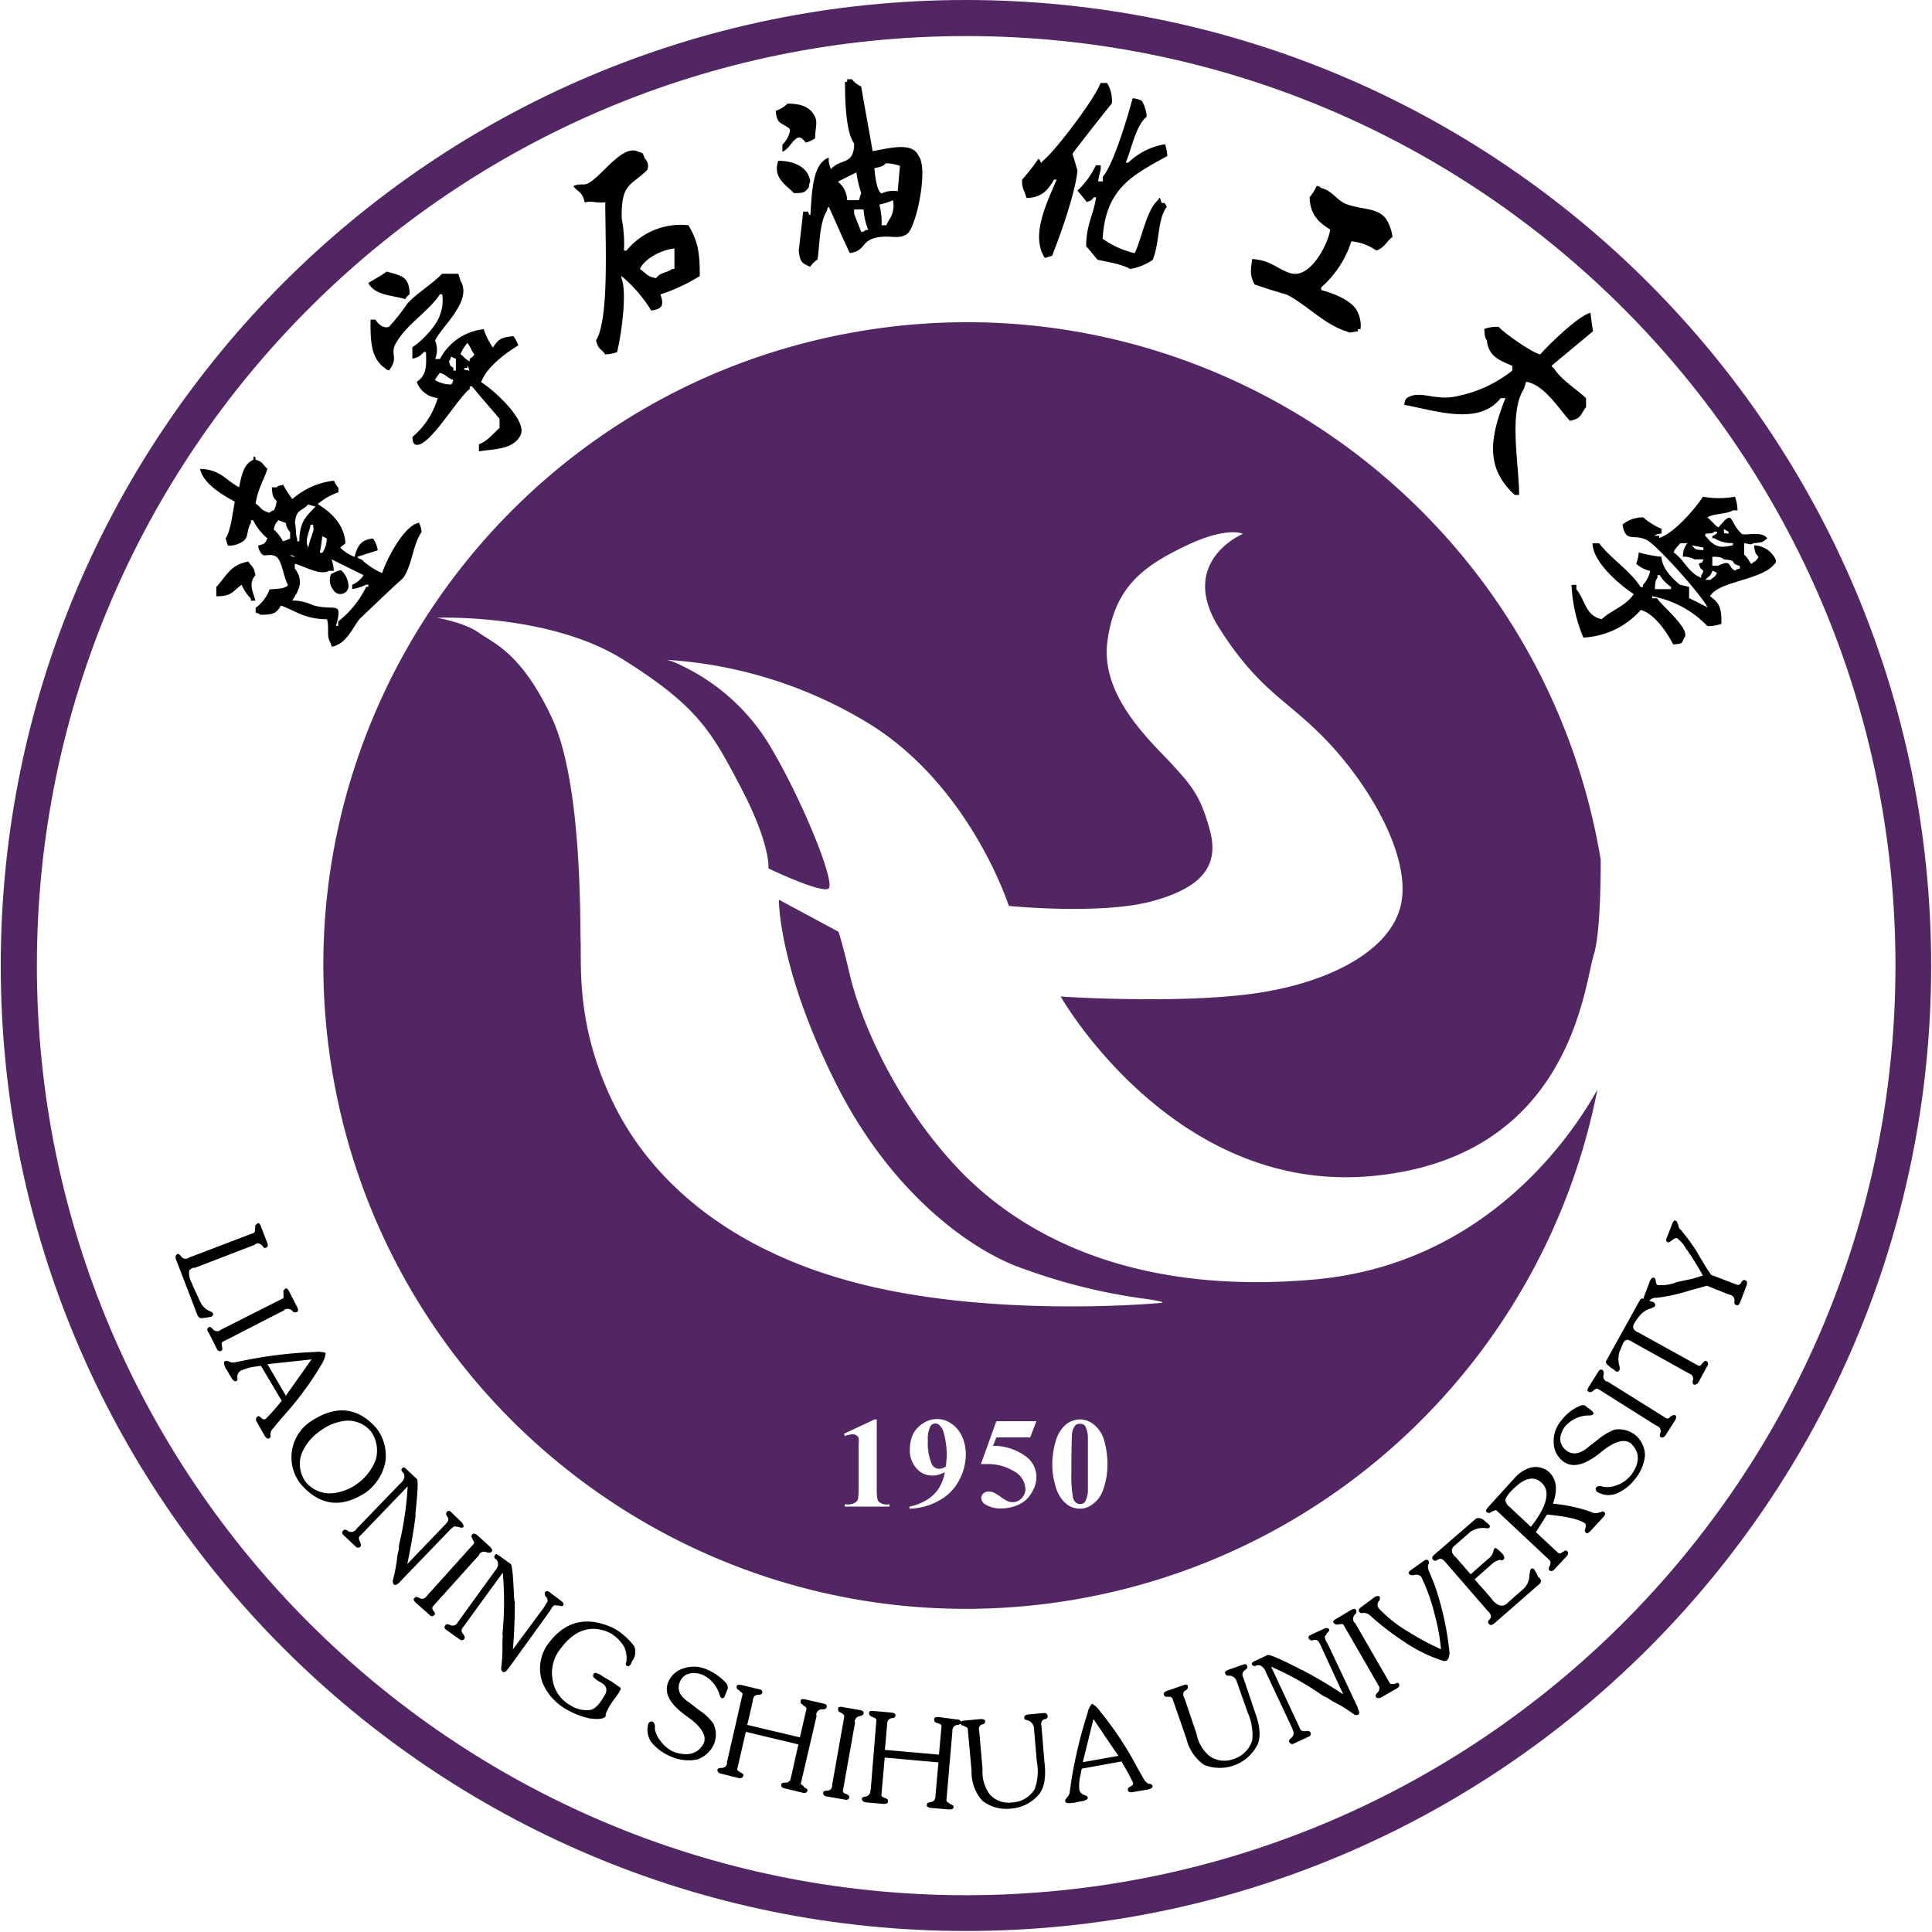
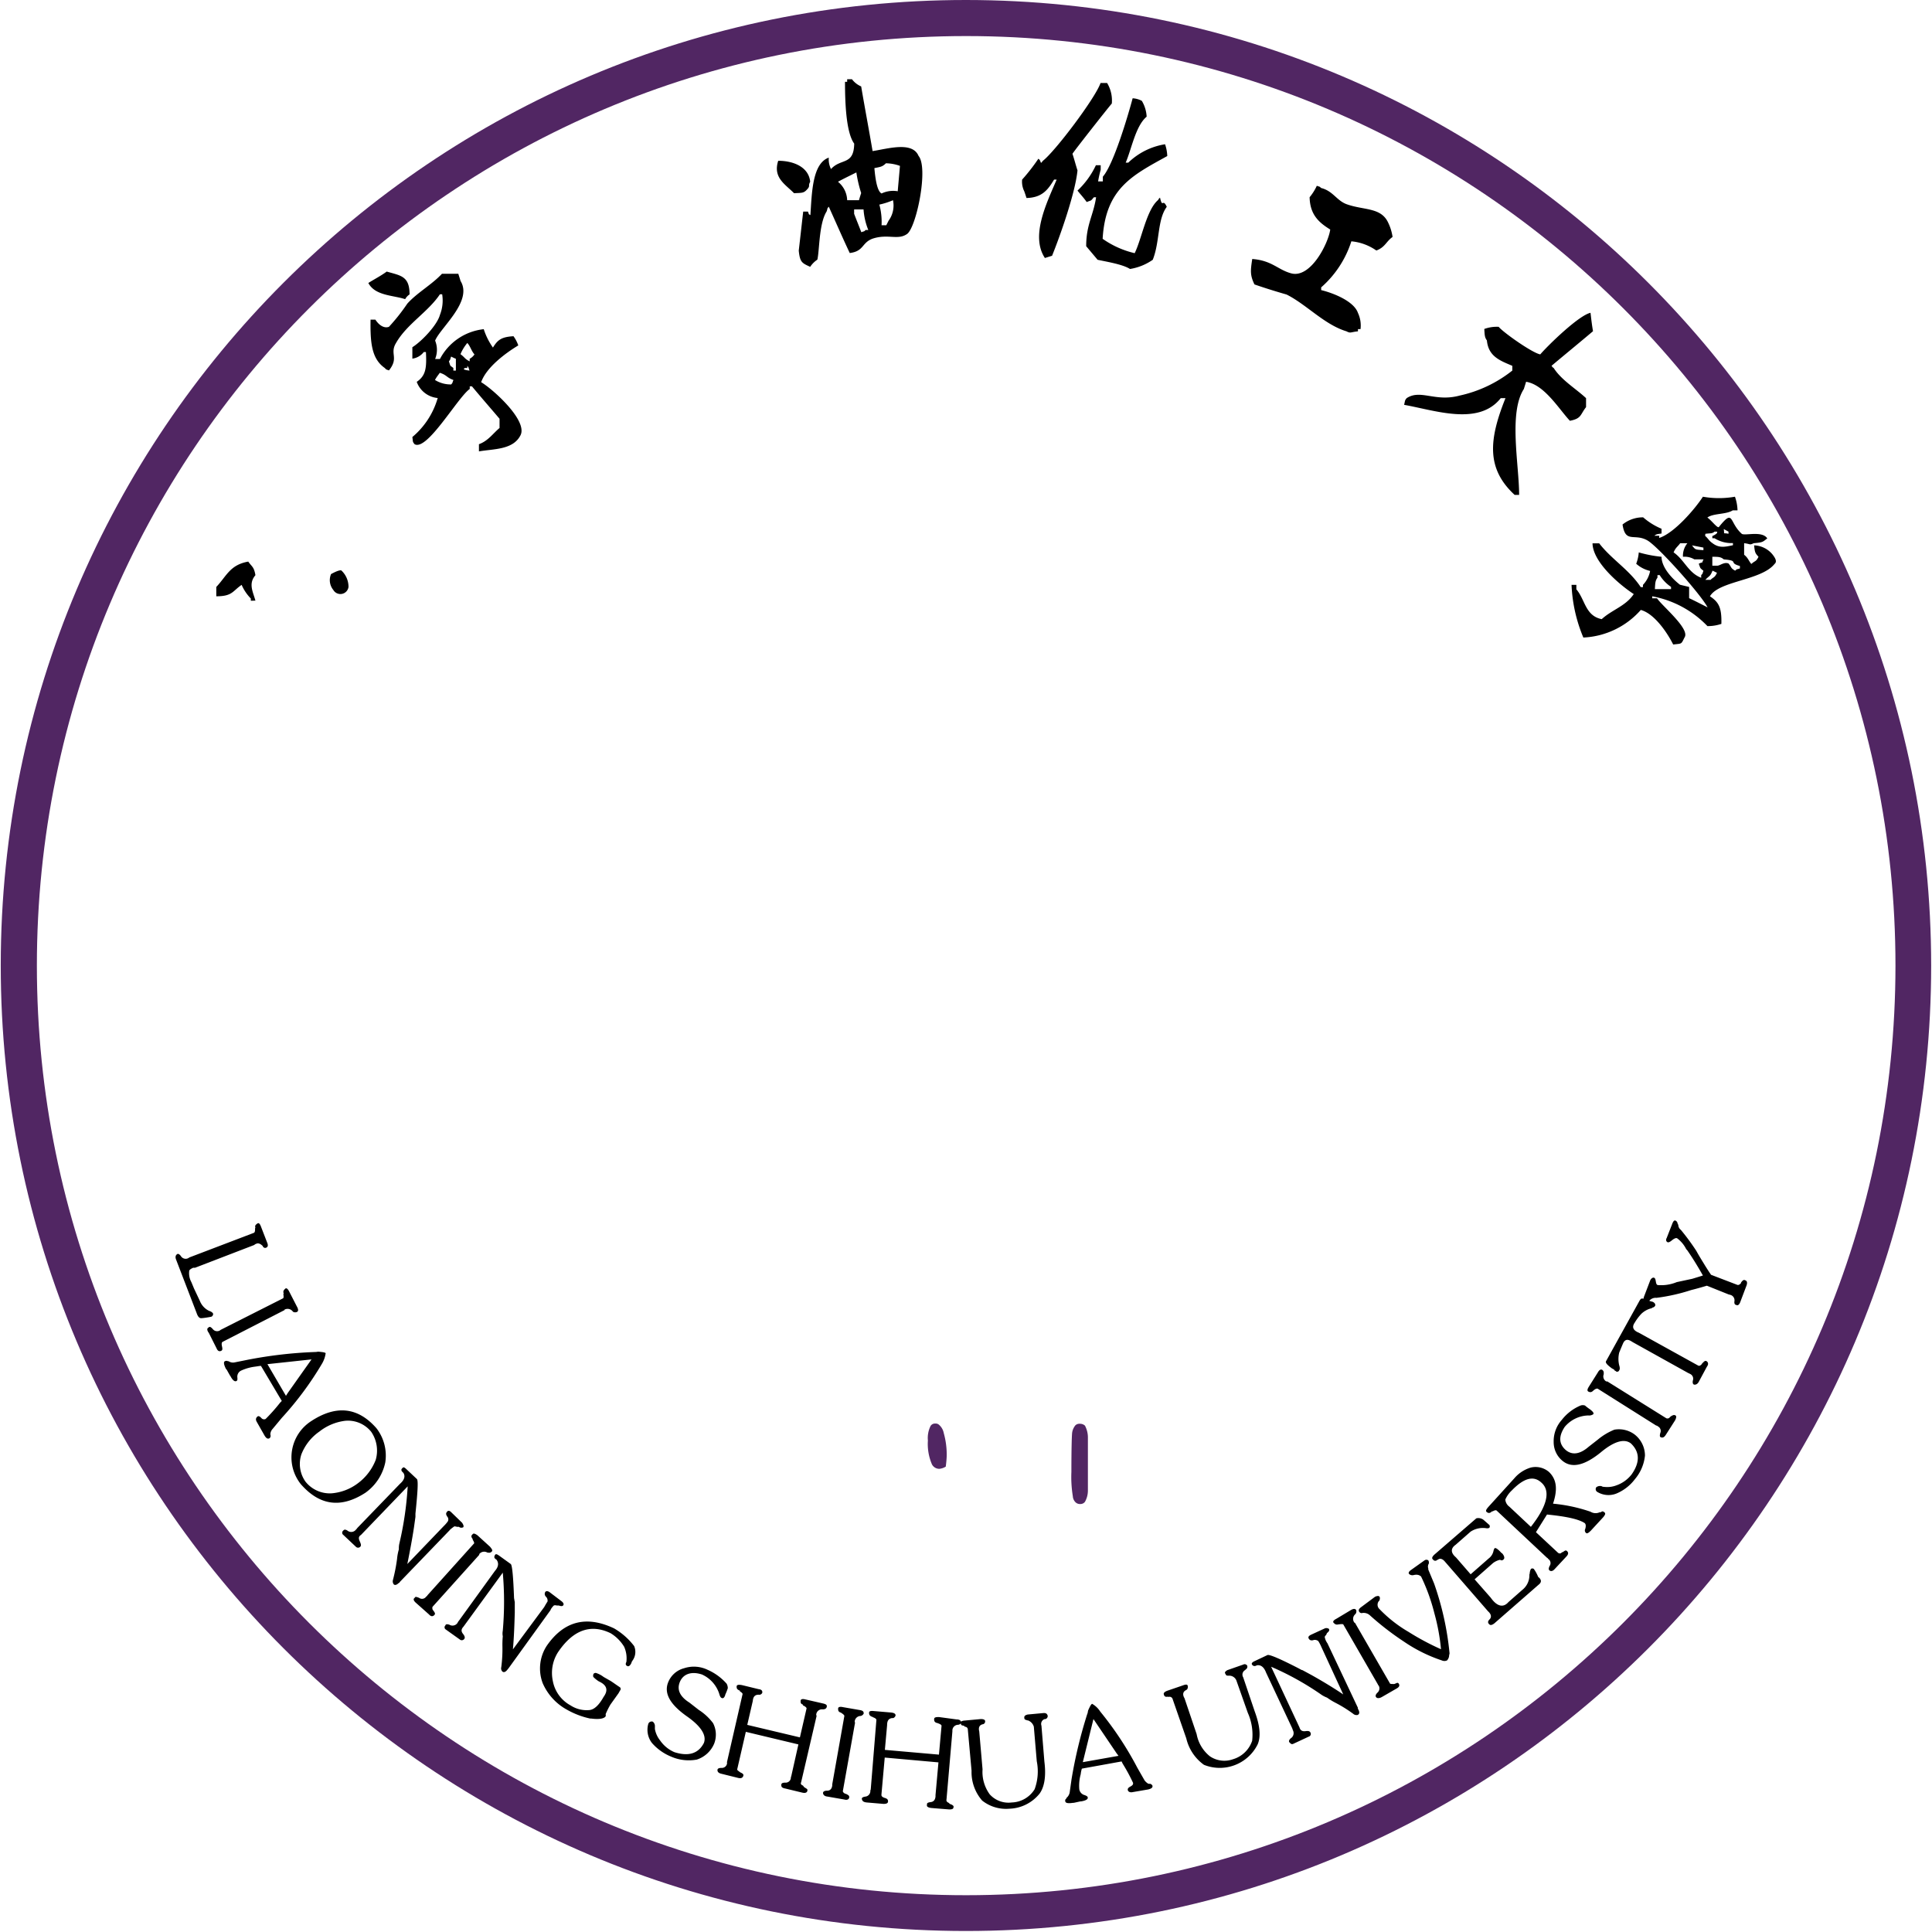
<svg xmlns="http://www.w3.org/2000/svg" width="924" height="924" fill="none">
  <path fill="#512663" fill-rule="evenodd" d="M462.083 0C207.135-.057.417 206.634.359 461.656.3 716.68 206.929 923.46 461.877 923.518c254.943.059 461.663-206.632 461.723-461.655v-.035C923.56 206.85 716.98.133 462.083 0m0 906.407c-245.461 0-444.446-199.045-444.446-444.579s198.985-444.58 444.446-444.58c245.457 0 444.447 199.046 444.447 444.58-.08 245.503-199.02 444.504-444.447 444.579" clip-rule="evenodd" />
  <path fill="#512663" fill-rule="evenodd" d="M452.774 695.714a37.7 37.7 0 0 0-1.408-10.308 6.87 6.87 0 0 0-2.13-3.849 2.34 2.34 0 0 0-1.923-.721 2.41 2.41 0 0 0-2.302 1.238 12.95 12.95 0 0 0-1.236 6.871 24.6 24.6 0 0 0 1.957 11.442 3.99 3.99 0 0 0 3.435 2.096 7 7 0 0 0 3.161-1.066c.24-1.992.446-3.917.446-5.703M514.328 718.425a3.01 3.01 0 0 0 2.302.894c.88.035 1.73-.36 2.27-1.066a11 11 0 0 0 1.4-5.29v-25.324c.03-2.023-.46-4.02-1.4-5.807a3.45 3.45 0 0 0-2.442-.893 2.79 2.79 0 0 0-2.13.721 7.2 7.2 0 0 0-1.58 3.677c-.172 1.753-.343 8.109-.343 18.657a57 57 0 0 0 .687 11.615 4.39 4.39 0 0 0 1.236 2.816" clip-rule="evenodd" />
-   <path fill="#512663" fill-rule="evenodd" d="M596.87 475.538c-36.96 4.604-89.583 1.065-89.583 1.065s53.513 94.351 148.353 85.899c94.84-8.453 101.85-89.954 106.48-105.416 2.82-8.795 3.44-29.584 3.44-45.939-27.95-167.578-186.42-280.762-353.947-252.801-167.528 27.958-280.678 186.474-252.728 354.053 27.953 167.578 186.42 280.759 353.949 252.801C639.21 744.109 739.27 646.855 763.98 521.098c-8.11 14.603-48.74 83.082-135.13 90.813s-140.834-20.616-172.263-54.735-46.097-73.736-49.978-90.297c-3.882-16.562-5.599-21.268-5.599-21.268l-28.51-15.325s-.344 32.745 27.273 87.823c27.617 55.079 67.393 81.123 89.308 88.545a275.4 275.4 0 0 0 55.239 14.053c17.17 2.302 10.3 2.474 10.3 2.474s-77.046 7.215-141.794-8.797c-64.749-16.01-101.88-50.68-119.467-86.758-17.587-36.076-15.32-64.424-15.663-77.274-.344-12.851.515-76.725-13.912-107.374s-27.479-35.185-34.658-40.304c-7.179-5.12-20.232-7.215-20.232-7.215s53.825-2.268 89.308 20.066c35.483 22.333 42.044 34.153 56.299 61.435 14.255 27.281 13.018 38.38 13.018 38.38s25.006 11.956 28.682 9.655c3.675-2.303-11.954-40.992-26.93-66.52a98.83 98.83 0 0 0-42.834-39.926 35.6 35.6 0 0 0-7.316-2.955h-.962.962a210.5 210.5 0 0 1 97.208 30.923c48.09 30.099 66.157 86.758 66.157 86.758s44.174 4.398 68.694-2.302c24.53-6.7 31.85-17.592 27.48-33.776-4.36-16.183-8.45-21.131-18.13-31.679-9.69-10.548-34.35-32.401-30.92-58.618 3.44-26.216 17.18-36.078 37.31-45.767s27.48-5.806 27.48-5.806-31.5 13.228-11.27 45.079c20.23 31.852 33.77 34.361 54.03 56.659 20.27 22.3 38.34 55.285 32.53 76.931-5.8 21.648-35.89 36.971-72.82 41.542m-91.679 212.789a16 16 0 0 1 4.569-7.044 11.24 11.24 0 0 1 6.698-2.439 10.76 10.76 0 0 1 6.662 2.439 14.53 14.53 0 0 1 4.6 6.528 39.8 39.8 0 0 1 1.93 12.301 34.5 34.5 0 0 1-1.75 11.442 15.2 15.2 0 0 1-2.65 5.291 14.4 14.4 0 0 1-4.05 3.436 8.6 8.6 0 0 1-4.742 1.238 10.6 10.6 0 0 1-5.29-1.41 14 14 0 0 1-4.225-4.397 17.7 17.7 0 0 1-2.267-5.464 35 35 0 0 1-1.408-9.483 39.3 39.3 0 0 1 1.923-12.438m-28.682-8.624h19.167l-2.988 7.764h-16.179l-1.58 4.021a26.14 26.14 0 0 1 16.007 5.291 12.2 12.2 0 0 1 4.74 9.861 13.9 13.9 0 0 1-2.267 7.216 13.34 13.34 0 0 1-5.976 5.635 19.8 19.8 0 0 1-8.45 1.924 13.7 13.7 0 0 1-7.763-1.924 3.72 3.72 0 0 1-1.924-2.989 3.1 3.1 0 0 1 1.065-2.303 3.7 3.7 0 0 1 2.267-.859c.776.031 1.549.145 2.301.344a22.2 22.2 0 0 1 4.225 2.646 15.3 15.3 0 0 0 3.16 1.753 6.8 6.8 0 0 0 2.13.343 5.77 5.77 0 0 0 4.191-1.924 6.14 6.14 0 0 0 1.786-4.226 10 10 0 0 0-5.462-8.625 24.04 24.04 0 0 0-13.362-3.436h-2.473zm-41.528 40.853a25.8 25.8 0 0 0 8.622-3.436 17.9 17.9 0 0 0 5.461-5.428 21.7 21.7 0 0 0 2.817-7.595c-1.01.512-2.071.929-3.16 1.238a7.5 7.5 0 0 1-2.817.344 9.55 9.55 0 0 1-7.591-3.436 12.6 12.6 0 0 1-3.16-9.14 17.7 17.7 0 0 1 1.58-7.387 13.73 13.73 0 0 1 4.946-5.12 11.81 11.81 0 0 1 13.19.171 14.45 14.45 0 0 1 5.118 5.979 20.1 20.1 0 0 1 1.924 8.796 25.97 25.97 0 0 1-3.16 12.335 22.9 22.9 0 0 1-9.171 9.518 30.24 30.24 0 0 1-14.599 4.158zm-16.694-41.712h1.031v33.432a22 22 0 0 0 .378 4.913c.247.69.752 1.258 1.408 1.581a5.33 5.33 0 0 0 3.435.721h.859v1.065h-21.434v-1.065h1.03a6.4 6.4 0 0 0 3.71-.721 3.46 3.46 0 0 0 1.58-1.581c.282-1.622.398-3.268.343-4.913v-21.132a14.7 14.7 0 0 0 0-3.436 2.2 2.2 0 0 0-1.064-1.237 2.92 2.92 0 0 0-1.752-.515 11 11 0 0 0-3.676.859l-.549-1.065z" clip-rule="evenodd" />
  <path fill="#000" d="M122.162 287.246c-1.237-4.397-3.435-8.108 0-12.162-.722-4.055-1.58-3.884-3.435-6.494-8.794 1.58-10.305 6.872-15.286 12.128v4.467c7.729 0 7.729-2.474 12.126-5.463a21.5 21.5 0 0 0 4.396 6.528v1.065z" />
-   <path fill="#000" d="M112.304 239.899c-1.065 5.086-1.752 13.538-4.397 17.592a68 68 0 0 0 1.065 3.436 10.7 10.7 0 0 0 5.427-1.031c5.29-2.13 2.988-5.635 5.633-9.861v-1.236h.996a27.95 27.95 0 0 0 6.87 8.692c-1.408 2.818-1.236 2.474-4.397 3.436a6.45 6.45 0 0 0 2.096 4.399c1.065.893 4.053-.86 6.698 1.064 2.645 1.925 3.435 10.308 5.461 13.366-1.064 1.786-4.602 1.786-8.827 2.131a18.9 18.9 0 0 1-6.664 8.795v2.268c1.923.722 1.03.207 2.267 1.065 6.183 0 7.591-.687 9.858-4.397 6.87 2.474 11.438 6.528 21.984 6.528 1.065 3.436 0 7.73 1.065 10.033a19 19 0 0 1 1.236 3.161c6.87-1.409 9.515-8.281 13.19-13.194 6.87-6.528 13.74-13.194 20.953-19.723 4.397-6.322 4.397-15.324 8.794-21.99a10.6 10.6 0 0 0-1.237-4.398c-7.385 1.237-16.007 18.658-17.587 24.052a33.9 33.9 0 0 1-9.858-6.494c-1.923-.722-1.065-.344-2.13-1.237 3.195-1.065 6.527-2.096 9.859-3.161a12.7 12.7 0 0 0-2.267-5.635c-5.977.515-7.592 3.882-8.794 8.796a21 21 0 0 1-5.461-3.161c-2.302-1.959-1.409-.893 1.064-3.436-.549-9.174-7.213-14.981-13.224-18.658a28.4 28.4 0 0 1 9.858-5.634v-2.131a15.8 15.8 0 0 1-2.095-3.436 35.7 35.7 0 0 0-19.888 8.797 43.4 43.4 0 0 1-4.397-6.872c-2.301.55-2.13.378-3.16 1.237h-2.302c.344 3.882.344 4.569 2.302 6.528a11.7 11.7 0 0 1-1.237 4.398c-1.923.687-1.065.343-2.129 1.237-4.225-1.066-3.848-2.474-6.664-4.399 1.03-6.871 3.847-11.097 5.633-16.561-2.301-2.095-2.13-3.436-5.633-4.398 0 0 0-2.302-1.065-1.236v1.236c-4.74 2.097-5.633 7.387-6.87 13.195-6.32-3.436-9.137-8.625-18.652-8.797 1.477 7.181 11.336 12.816 16.626 15.634m41.871 16.527 2.096 1.065a11.96 11.96 0 0 1-2.096 6.872h-1.236c.549-2.818.893-5.291 1.236-7.937m3.161 16.561h2.301a18.9 18.9 0 0 0-1.065-5.463c5.118 2.474 10.305 5.086 15.32 7.56a11.55 11.55 0 0 1-5.462 4.569v2.097a24 24 0 0 0 6.698-2.131h1.031v1.065h-1.031a47.7 47.7 0 0 1-13.396 16.561v2.096h-1.03c3.435-12.507-.378-6.871-10.923-9.861a23.35 23.35 0 0 0-10.03-2.268c3.16-4.775 5.805-9.346 1.236-15.324v-2.302c4.569 1.271 12.297 5.841 16.351 3.401m-9.859-11.097c-1.923-3.436.378-6.872 1.065-10.927h1.237v1.065c.893 1.409-1.752 5.978-2.302 9.862m0-20.617 3.435 1.031c-4.397 4.57-7.591 6.872-7.763 16.562h-1.03v-1.238c-.722-1.065-.55-6.528-1.065-7.559.584-6.837 3.263-5.257 6.423-8.933zm-6.492 25.152c-1.958-.687-1.236 0-2.301-1.065 1.958.584 1.065.034 2.301.927zm-7.763-17.592c1.065.343 2.13.859 3.435 1.236a7.9 7.9 0 0 0 2.096 4.398v3.161c-1.031.344-2.096.894-3.435 1.238a19.5 19.5 0 0 0-4.397-5.635c.893-3.471.721-2.406 2.301-4.536zM377.618 61.607c.721 1.409-1.237 5.635-3.435 7.559v3.436c3.435-1.58 3.881-4.398 6.87-6.494 1.58-.893 2.61 0 4.396 2.096a14.5 14.5 0 0 0 4.397-2.096c0-4.398 1.237-7.765 0-10.033-1.958-4.742-6.526-6.528-13.19-6.528a13.95 13.95 0 0 1-5.633 3.436c.446 6.872 2.919 5.429 6.595 8.624M279.619 96.791c3.71-.859 4.74.378 9.858 0 0 19.207 1.924 55.629-4.396 66.005 1.065 4.57 2.301 3.711 4.396 6.7a19 19 0 0 0 5.634-1.065c2.095-8.281 4.912-28.862 2.095-35.39v-1.031a67 67 0 0 1 14.255 16.527c5.805-.86 5.977-2.989 4.397-7.731a84.9 84.9 0 0 0 18.823-8.796c0-11.442-.859-16.389-5.427-24.293a33.49 33.49 0 0 0-29.609 12.129h-1.237a62.7 62.7 0 0 0-1.065-15.29c-.343-17.18 4.397-15.496 12.16-23.227a4.81 4.81 0 0 0-1.065-5.463c-1.408-3.161-.172-2.13-3.435-3.436-7.763-3.436-17.793 12.85-24.285 15.496-1.923.722-3.16-.343-6.526 1.066 2.439 3.23 4.362 2.542 5.427 7.8m42.937 22.025v9.827h-1.065c-3.16 2.13-5.427 1.408-7.729 4.398-4.568-.859-4.568-2.268-7.728-4.398 2.267-4.948 10.201-9.14 16.522-9.827" />
  <path fill="#000" d="M166.678 280.718a10.72 10.72 0 0 0-3.434-7.902c-1.237-.378-4.912 1.752-4.912 1.752a7.35 7.35 0 0 0 1.064 7.559 3.916 3.916 0 0 0 7.282-1.409M554.79 94.523c-1.2 1.031 0 0-1.03 1.237-5.46 4.742-7.76 18.623-11.09 25.323a43.9 43.9 0 0 1-15.32-6.872c1.4-24.257 14.42-30.442 30.91-39.582a19.3 19.3 0 0 0-1.06-5.635 32.7 32.7 0 0 0-17.59 8.796h-1.24c2.82-6.494 4.74-17.592 10.03-21.99-.14-2.67-.93-5.265-2.3-7.56a10.6 10.6 0 0 0-4.4-1.236c-2.26 8.452-9.13 31.68-14.25 37.486v2.268h-2.27c.31-1.889.72-3.759 1.24-5.6v-2.13h-2.3a40 40 0 0 1-8.796 12.128c1.406 1.787 2.986 3.436 4.396 5.463 2.65-1.03 1.75-.343 3.44-2.267h1.06c-1.3 8.727-4.74 13.022-4.74 23.398l5.46 6.494c4.06.893 11.96 2.131 15.49 4.398a26.2 26.2 0 0 0 10.89-4.398c3.44-8.623 2.13-19.173 6.7-25.323-1.99-4.398-1.99 1.031-3.23-4.398M186.017 156.302c-2.267.859-4.74-.721-6.492-3.436h-2.301c-.172 11.098.515 18.658 6.698 23.056 1.03.893.172.549 2.095 1.236 4.946-6.15.172-7.902 3.435-13.194 5.118-8.967 15.32-14.774 20.953-23.227h1.065a18.76 18.76 0 0 1-1.065 9.861c-1.408 5.086-8.965 12.851-13.19 15.462v5.464a8.25 8.25 0 0 0 5.462-3.161h1.03c.378 7.559 0 11.269-4.397 14.259a11.75 11.75 0 0 0 10.03 7.73 37.97 37.97 0 0 1-12.125 18.658c.344 2.301 0 2.13 1.065 3.436 5.977 3.436 20.609-22.368 26.38-26.423v-1.237h1.065c4.397 5.292 8.793 10.309 13.19 15.496v4.398c-3.16 2.646-5.461 6.185-9.858 7.766v3.436c7.213-1.238 16.35-.721 19.888-7.732 3.538-7.009-13.19-22.024-18.823-25.357 2.439-7.043 11.61-13.915 17.758-17.591a16.9 16.9 0 0 0-2.301-4.399c-5.805.343-7.557 1.753-9.824 5.429a32.5 32.5 0 0 1-4.397-8.796 26.9 26.9 0 0 0-20.953 14.26h-2.301a11.65 11.65 0 0 0 0-8.797c2.473-6.15 18.136-18.829 12.159-28.519-.343-1.236-.721-2.267-1.064-3.436h-7.832c-4.946 5.292-11.782 8.968-16.556 14.26a92 92 0 0 1-8.794 11.098m36.411 19.688h1.064v-1.03c.893 1.202.344.343 1.065 2.267 0 0-4.225-.344-2.129-1.237m1.064-11.957c1.409 1.409 1.958 3.882 3.435 5.463a6.44 6.44 0 0 1-2.301 2.097v1.236c-2.473-1.236-2.302-1.924-4.397-3.436a21 21 0 0 1 3.263-5.36m-7.728 6.494c.731.402 1.49.757 2.267 1.066v5.634h-1.202v-1.237c-1.787-1.409-1.237-.515-2.13-3.161.893-1.236.343-.343 1.065-2.302m-5.427 7.766c3.434 1.065 3.16 2.267 6.526 3.436-.721 1.751-.206 1.064-1.065 2.129a14.15 14.15 0 0 1-7.763-2.129c.687-1.341 1.58-2.371 2.302-3.436M372.191 76.897c-2.645 8.109 3.434 11.27 7.556 15.496 4.225-.172 4.741 0 6.664-2.268 1.065-1.408 0-1.237 1.065-3.195-.687-7.01-7.9-10.033-15.285-10.033M386.411 101.189h-2.267c-.721 6.185-1.408 12.507-2.13 18.657.55 5.636 1.581 5.979 5.462 7.765a12.4 12.4 0 0 1 3.435-3.436c1.065-4.569.721-17.179 4.431-23.055.687-1.924 0-1.03 1.031-2.267 3.434 7.559 6.698 15.118 10.029 22.161 6.87-.858 5.634-4.913 10.924-6.872 7.385-2.438 12.125.895 16.522-2.267s10.304-31.508 5.461-37.314c-2.988-7.044-14.598-3.437-21.983-2.303-1.752-10.308-3.71-20.615-5.462-30.923a10.74 10.74 0 0 1-4.397-3.436h-2.301v1.237h-1.031c0 8.624.344 24.051 4.397 29.549-.172 10.548-6.354 6.872-11.095 12.163a10.33 10.33 0 0 1-1.064-5.463c-7.901 2.818-8.073 16.87-8.794 27.488-.962-.618-.446.206-1.168-1.684m38.54 4.398-1.065 2.13h-2.267a31.4 31.4 0 0 0-1.065-9.86 36.4 36.4 0 0 0 6.527-2.097 12.3 12.3 0 0 1-2.13 9.827m-1.065-27.488c2.23.057 4.431.475 6.527 1.237-.344 4.055-.722 8.11-1.065 12.13a12.9 12.9 0 0 0-7.729 1.065c-2.129-1.066-2.988-7.044-3.435-12.13 3.435-.687 3.779-.687 5.702-2.439zm-10.888 22.059c.23 3.375.996 6.692 2.267 9.827h-1.237c-1.03.893-.172.378-2.095 1.065-1.065-2.818-2.302-5.806-3.435-8.795v-2.097zm-3.435-17.695a62 62 0 0 0 2.301 9.861c-.343 1.066-.687 2.13-1.065 3.436h-5.633a11.78 11.78 0 0 0-4.397-8.83c2.886-1.58 5.874-2.99 8.794-4.467" />
  <path fill="#000" d="M193.78 143.074a6.3 6.3 0 0 1 2.095-2.268c0-8.796-4.225-8.969-10.923-10.927-2.61 1.958-6.32 3.883-8.793 5.464 3.263 6.15 11.782 5.806 17.621 7.731M615.35 140.874c9.48 4.742 18.1 14.432 28.65 17.592 1.95 1.066 1.95.345 5.46 0v-1.065h1.23c.32-2.642-.11-5.319-1.23-7.73-1.93-5.636-11.78-9.518-17.59-10.926v-1.307a49.2 49.2 0 0 0 14.43-22.024c4.3.397 8.42 1.913 11.95 4.398 4.23-1.581 4.6-4.226 7.76-6.494a23.3 23.3 0 0 0-2.12-6.872c-3.44-7.387-11.61-5.807-19.89-8.796-4.74-1.752-6.5-6.322-12.13-7.73-1.06-.894-.17-.379-2.09-1.066a24.6 24.6 0 0 1-3.44 5.463c.17 8.625 4.78 12.301 9.86 15.462-.89 6.528-9.31 23.433-18.65 20.959-6.49-1.752-9.14-6.15-18.65-6.872-.86 5.636-1.07 7.765 1.06 12.164 5.15 1.786 10.27 3.367 15.39 4.844M717.74 190.421h2.27c-7.9 19.723-9.31 33.638 4.4 46.283h2.13c0-14.431-5.12-39.239 2.27-50.681.37-1.237.72-2.268 1.06-3.436 8.79 1.409 15.66 13.023 20.95 18.657 5.64-1.065 4.92-2.989 7.73-6.528v-4.295c-4.91-4.569-11.78-8.625-15.49-14.431-1.24-.859 0 .172-1.03-1.031 6.49-5.463 13.19-10.926 19.85-16.562-.51-2.816-.85-5.806-1.2-8.795-5.63 1.237-20.26 15.496-24.04 19.894-3.88-.721-17.8-10.582-19.89-13.194-2.34-.114-4.67.236-6.87 1.031.17 2.817.17 4.054 1.24 5.463.72 7.731 6.35 9.69 12.16 12.163v2.268a61.4 61.4 0 0 1-25.18 11.957c-11.78 3.196-18.65-3.161-25.35 1.237-.86 1.065-.69.893-1.21 3.195 14.71 2.612 35.63 10.205 46.2-3.195M847.76 265.222a11.9 11.9 0 0 0-8.83-4.398c.34 3.436.51 3.711 2.09 5.463-1.2 2.474-1.58 1.752-3.43 3.436-1.24-1.409-1.58-2.989-3.44-4.397v-5.533c3.16.344 2.44 1.031 4.57 0 4.4-.378 4.23-.549 6.5-2.302-2.44-3.711-10.31-1.237-12.13-2.13-6.32-5.601-3.71-12.301-10.92-3.436-.52 1.237-3.68-3.161-5.6-4.398 2.78-2.096 8.96-1.409 12.12-3.436h2.3a21.1 21.1 0 0 0-1.23-6.529 44.1 44.1 0 0 1-15.32 0c-3.88 5.979-13.74 17.42-20.92 19.723v-1.065h-2.3c1.23-.859 1.06-.687 3.43-1.065v-2.268a32.1 32.1 0 0 1-8.79-5.463 15.4 15.4 0 0 0-9.86 3.435c1.41 9.347 5.81 3.883 12.16 7.766 5.46 3.436 25.32 25.701 28.51 31.851-2.82-1.408-5.84-2.989-8.83-4.397v-5.361l-4.39-1.065c-4.4-3.436-8.8-8.624-8.8-13.366a60.7 60.7 0 0 1-10.89-2.096c-.14 1.861-.56 3.69-1.23 5.429a15 15 0 0 0 6.66 3.436 13.26 13.26 0 0 1-3.43 6.666v1.065h-1.07c-5.43-8.28-14.05-13.366-19.85-20.925h-3.2c.17 9.312 13.74 20.41 19.72 24.258-3.88 5.807-10.31 7.421-15.32 11.992-7.9-1.582-7.9-9.346-12.13-14.259v-2.131h-2.3a72.6 72.6 0 0 0 5.64 25.185 38.98 38.98 0 0 0 27.48-13.193c6.52 1.752 12.67 10.892 15.49 16.526 4.39-.515 3.71 0 5.46-3.436 2.64-4.054-10.75-14.98-13.19-18.657h-2.3v-.962a48.92 48.92 0 0 1 26.41 14.259c2.27.018 4.52-.342 6.67-1.064.17-7.56-1.07-10.309-5.47-13.195 4.23-7.388 24.67-7.559 30.92-15.496 1.34-1.099.27-2.886-.96-4.467m-33.08 7.765c-.69 1.924-.17 1.031-1.07 2.097v1.236c-6.14-2.302-8.07-8.624-13.19-12.129 1.07-2.473 1.76-2.474 3.16-4.398h3.44a9.45 9.45 0 0 0-2.13 6.494 9.2 9.2 0 0 1 5.46 1.237h4.4c-1.41 2.646.51.687-2.3 2.096.99 2.646.48 1.821 2.23 3.367m0-9.861c-3.88-.343-3.71 0-5.46-2.302l5.46 1.066zm-15.49 18.624h-7.73c.17-2.818.17-4.056 1.24-5.464v-1.237h1.06a18.6 18.6 0 0 0 5.43 5.635zm27.48-27.489v1.032c-2.99-.688-1.76.721-2.27-2.269zm-11.06 1.032c2.64-.345 3.16 0 4.39-1.032h1.07c1.03.687-1.96 2.096-2.13 2.096v1.065H820a15.14 15.14 0 0 0 8.8 2.303v1.03c-4.06.893-6.7 1.409-9.86-1.03-1.58-1.065-1.93-2.131-3.44-3.436zm2.26 22.023h-2.26c1.75-1.957 2.26-1.408 3.43-4.397l2.13 1.03c-1.2 2.543-1.58 1.856-3.16 3.436zm14.26-5.462c-1.93.687-1.03 0-2.27 1.065-2.3-1.238-1.58-1.581-3.19-3.436-2.27-.859-4.19 1.236-5.6 1.065h-2.13v-4.261c2.81 0 4.05 0 5.46 1.237 7.73.687 1.92 1.581 7.73 3.161zM512.92 73.564c.378-.859 16.73-21.646 18.82-24.052.31-3.433-.48-6.875-2.26-9.827h-3.13c-2.47 7.216-21.846 32.883-27.651 37.28-1.408 2.131-.515-.171-2.095-1.03a93 93 0 0 1-7.763 9.964 10.3 10.3 0 0 0 1.03 5.6c.378 1.066.722 2.131 1.065 3.196 7.557-.171 10.305-4.054 13.19-8.796h1.237c-5.084 11.786-12.503 27.076-5.633 37.486l3.435-1.064c4.053-10.033 11.094-30.1 12.159-40.82-.824-2.474-1.511-5.291-2.404-7.937M594.57 802.195a2.47 2.47 0 0 1 .83-3.398q.03-.019.06-.038l.34-.344c.63-.358.92-1.103.69-1.787a1.406 1.406 0 0 0-1.92-.515l-7.56 2.646c-.89.515-1.41 1.065-1.06 1.58.34.515.34 1.065 1.23 1.065h.69c1.5-.007 2.85.887 3.43 2.268l5.47 15.496a25.67 25.67 0 0 1 2.09 13.366 13.73 13.73 0 0 1-9.14 8.83c-3.7 1.337-7.83.815-11.09-1.408a17.66 17.66 0 0 1-6.32-10.583l-5.81-17.179c-1.06-1.753-.72-3.162.69-3.849 0 0 .17-.207.35-.207.17 0 .72-.858.54-1.752-.17-.893-.89-.858-2.3-.343l-7.21 2.474c-1.58.515-2.27 1.237-1.92 1.924a1.195 1.195 0 0 0 1.4 1.065h.69c.09.097.25.097.34.003l.01-.003c.82-.128 1.61.416 1.78 1.237l6.49 18.657a21.56 21.56 0 0 0 8.45 12.644c9.82 3.948 21.02-.336 25.7-9.827 1.58-3.71 1.06-9.001-1.41-15.667zM499.214 819.271l-7.763.722c-1.202.343-1.58.687-1.58 1.408 0 .722.172 1.032 1.065 1.238.22.123.471.182.721.171a4.57 4.57 0 0 1 2.783 2.99l1.408 16.527c.9 4.477.543 9.115-1.03 13.4a13.3 13.3 0 0 1-10.923 6.321 12.06 12.06 0 0 1-10.546-3.882 18.2 18.2 0 0 1-3.435-11.957l-1.58-18.142c-.515-1.924.172-3.161 1.787-3.436a1.34 1.34 0 0 0 1.03-1.408c0-.722-.687-1.065-2.095-1.065l-7.729.721a4.14 4.14 0 0 0-1.82.515c0-.618-.79-1.064-2.061-1.064l-8.382-1.135c-1.58 0-2.301.172-2.301 1.031s.172 1.409 1.237 1.787h.343-.172c1.409.515 2.13.858 2.13 1.409l-1.237 13.744-25.865-2.268 1.065-11.786c0-2.13.687-3.196 2.439-3.436q.274.057.55 0a1.92 1.92 0 0 0 1.064-1.237c0-.858-.721-1.236-2.129-1.408l-8.107-.688c-1.752-.172-2.439 0-2.439.86 0 .858.344 1.58 1.752 1.958l.172.171c1.065.344 1.58.86 1.58 1.238l-2.713 33.329a1.03 1.03 0 0 0-.172.687 2.68 2.68 0 0 1-2.302 2.646c-1.202.171-1.923.515-1.752 1.236.172.722.55 1.409 2.302 1.58l8.072.688c1.408 0 2.13-.343 2.13-1.203 0-.859-.344-1.236-1.409-1.614a3.5 3.5 0 0 1-.893-.344c-.687-.343-.859-.687-.859-1.237l1.581-17.764 25.693 2.302-1.408 15.668v.688c-.172 1.58-.893 2.473-2.302 2.645-1.408.172-1.923.516-1.752 1.237-.343.859.516 1.409 2.096 1.58l8.45.688c1.408 0 2.129-.172 2.129-1.237.172-.344-.377-.859-1.236-1.203l-.55-.206-.515-.515c-.859-.344-1.237-.894-1.065-1.581l2.817-32.573v-.344a2.75 2.75 0 0 1 2.645-2.817 2.03 2.03 0 0 0 1.408-.687c0 .584.24 1.03 1.065 1.03.199.142.443.214.687.207v.344c1.065 0 1.58.687 1.58 1.408l1.786 19.688a20.6 20.6 0 0 0 5.084 14.259 18.4 18.4 0 0 0 13.018 3.883 19.34 19.34 0 0 0 14.427-7.216c2.301-3.161 3.194-8.28 2.301-15.323l-1.408-17.181a2.44 2.44 0 0 1 1.58-3.16.53.53 0 0 0 .343 0 1.48 1.48 0 0 0 1.065-1.581c-.275-.962-.79-1.306-1.855-1.306M549.88 853.081c-.17.172-.34 0-.69 0a6 6 0 0 1-1.78-1.581l-3.44-6.012a159.3 159.3 0 0 0-17.76-26.903 11.24 11.24 0 0 0-3.88-3.711c-.51.172-1.06 1.236-1.92 3.16-.21.894-.21 1.409-.38 1.581a224 224 0 0 0-7.557 31.336l-.893 6.356a4.53 4.53 0 0 1-1.58 2.612c0 .206 0 .378-.343.549a1.2 1.2 0 0 0-.172 1.066c.172.859 1.408 1.031 3.71.687h.343l3.162-.687h.34c2.3-.379 3.44-1.066 3.16-1.959 0-.343-.51-.687-1.41-1.03a3.44 3.44 0 0 1-2.607-2.818 20.6 20.6 0 0 1 .687-7.215c.09-.901.27-1.787.55-2.646l18.99-3.436.52 1.065a85 85 0 0 1 4.95 9.14c.17.721-.21 1.236-1.24 1.786s-1.41 1.031-1.24 1.753c.17.721 1.07 1.236 2.48.893l7.21-1.237c1.58-.378 2.27-.893 2.09-1.787a1.7 1.7 0 0 0-1.3-.962m-32.01-10.308 5.08-20.615 11.09 16.389.9 1.203zM412.998 819.271c.171-.687-.55-1.237-1.752-1.409l-8.107-1.408c-1.58-.344-2.301 0-2.301.721s0 1.58 1.408 1.925l.172.171c.893.55 1.408 1.065 1.408 1.409l-5.805 32.745a1.6 1.6 0 0 1 0 .515c-.171 1.58-1.03 2.474-2.439 2.474-1.408 0-1.957.515-1.957 1.065s.343 1.58 2.129 1.753l8.072 1.408c1.237.344 2.13 0 2.302-.893.171-.894-.344-1.203-1.409-1.753a3.5 3.5 0 0 1-.893-.343c-.515-.344-.859-.893-.687-1.237l5.805-32.573a.76.76 0 0 1-.171-.515 2.885 2.885 0 0 1 2.816-2.646 2.06 2.06 0 0 0 1.58-1.409zM393.453 817.519c1.065 0 1.786-.344 1.958-1.237s-.378-1.237-1.786-1.581l-8.416-1.924c-1.408-.377-2.301-.171-2.301.687s0 1.409 1.064 1.752v.378c1.237.516 1.924 1.238 1.752 1.581l-3.16 13.744-25.178-5.979 2.645-11.441c.172-2.097 1.065-2.99 2.816-2.99q.276.053.55 0a1.47 1.47 0 0 0 1.202-1.064c0-.86-.343-1.41-1.752-1.582l-7.9-1.923c-1.786-.344-2.645-.172-2.645.687s.172 1.408 1.58 1.958a.6.6 0 0 0 0 .343c.893.517 1.409 1.066 1.237 1.41l-7.385 32.195a1.5 1.5 0 0 0 0 .721 2.51 2.51 0 0 1-2.645 2.268c-1.408 0-1.958.378-1.958 1.065s.378 1.409 1.958 1.752l7.9 1.959c1.409.343 2.13 0 2.473-.893.344-.894-.343-1.238-1.408-1.753a2.7 2.7 0 0 1-.687-.55c-.721-.343-.893-.858-.721-1.202l4.053-17.627 25.144 6.013-3.435 15.291c-.12.219-.179.47-.172.721a2.475 2.475 0 0 1-2.645 2.268c-1.408 0-1.923.343-1.923 1.065 0 .721 0 1.408 1.923 1.752l8.107 1.959c1.408.343 2.267 0 2.438-.894s-.343-.893-1.03-1.409l-.55-.343-.515-.722c-.893-.343-1.236-.858-.893-1.58l7.385-31.68a1.3 1.3 0 0 0-.172-.515 2.75 2.75 0 0 1 3.092-2.68M334.166 817.759l-4.397-3.436c-4.74-2.989-6.148-6.357-4.568-10.033s5.461-5.119 10.545-3.436a15.26 15.26 0 0 1 8.278 9.346c.344 1.237.687 1.752 1.237 1.924.549.173 1.065 0 1.58-1.409v-.171q.732-1.537 1.236-3.161a4.5 4.5 0 0 0-.549-2.131 26.15 26.15 0 0 0-9.137-6.666 15.06 15.06 0 0 0-11.267-.721 11.23 11.23 0 0 0-7.557 6.7c-2.129 5.292.893 10.548 8.794 16.184 6.87 4.776 9.686 9.174 8.278 12.85-2.645 5.119-7.385 6.528-14.083 4.398a15.9 15.9 0 0 1-6.87-5.634 12.2 12.2 0 0 1-2.473-5.43v-1.236a2.64 2.64 0 0 0-1.031-2.303 1.72 1.72 0 0 0-2.129 1.065 10.31 10.31 0 0 0 1.751 9.14 24.4 24.4 0 0 0 9.172 6.528 21.1 21.1 0 0 0 12.297 1.409 13.53 13.53 0 0 0 8.278-7.593 11.96 11.96 0 0 0-.515-9.827 26.2 26.2 0 0 0-6.87-6.357M184.265 699.425a21.38 21.38 0 0 0-4.225-16.355c-8.793-10.033-19.167-11.27-31.154-3.436-9.584 6.143-12.377 18.894-6.235 28.48q.536.836 1.151 1.619c8.965 10.308 19.167 11.785 30.914 4.226a23.77 23.77 0 0 0 9.549-14.534m-13.19 10.033a24.04 24.04 0 0 1-12.503 4.741 14.84 14.84 0 0 1-12.503-5.634 14.64 14.64 0 0 1-1.924-13.023 23.76 23.76 0 0 1 8.622-10.892 24.8 24.8 0 0 1 12.125-5.119 14.21 14.21 0 0 1 12.675 5.291 15.92 15.92 0 0 1 2.13 13.365 25.34 25.34 0 0 1-8.622 11.271M155.755 647.164c-.343-.378-1.58-.55-3.675-.722a7 7 0 0 1-1.614.172 208.4 208.4 0 0 0-32.014 3.711l-6.148 1.236a3.74 3.74 0 0 1-2.989-.549 1.13 1.13 0 0 1-.721-.172 2.16 2.16 0 0 0-1.031.172c-.721.378-.549 1.581.516 3.711l.343.343 1.58 2.818.172.171c1.065 2.131 2.13 2.818 2.816 2.475.688-.344.55-.722.55-1.581a3.23 3.23 0 0 1 1.752-3.435 23.1 23.1 0 0 1 6.87-1.925c1.236-.172 2.095-.344 2.645-.344l9.961 16.768-.859.893a84 84 0 0 1-6.87 7.732 1.68 1.68 0 0 1-2.095-.517c-.893-.893-1.408-1.064-1.958-.515-.549.55-.859 1.238-.172 2.44l3.71 6.528c.859 1.409 1.58 1.752 2.439 1.237.416-.412.56-1.024.378-1.58a2.1 2.1 0 0 1 0-.721 4 4 0 0 1 1.03-2.097l4.397-5.292a155 155 0 0 0 19.201-25.872 13.3 13.3 0 0 0 1.786-5.085m-18.102 19.001-.893 1.408-8.862-15.152 21.091-2.268zM649.46 816.832l-14.6-30.924a2.1 2.1 0 0 1-.34-.515 6.2 6.2 0 0 1-.9-2.302c-.17 0 0-.687.72-1.237 0-.344.18-.516.35-.86.89-.721 1.23-1.236.89-1.958a2.09 2.09 0 0 0-2.13-.171l-6.49 2.989c-1.07.55-1.41 1.065-1.07 1.752.35.687 1.07 1.236 2.48.721.74-.12 1.5.065 2.09.515.55.84 1.02 1.726 1.41 2.646l10.55 22.884c-5.09-3.436-10.31-6.528-14.95-9.14l-4.56-2.473c-.35 0-.9-.345-1.58-.722-9.17-4.742-14.26-6.872-15.15-6.494l-6.32 2.989c-1.07.515-1.41 1.066-1.07 1.581.35.515 1.07 1.065 2.3.344 1.93-.344 3.44.893 4.4 3.435l12.47 26.56c.14.347.27.705.38 1.065a2.92 2.92 0 0 1-1.07 3.883c-.72.688-1.06 1.409-.55 1.924.52.516.9 1.065 1.79.687l7.38-3.436a1.34 1.34 0 0 0 .98-1.624 1.6 1.6 0 0 0-.12-.299c-.34-.722-1.03-.894-2.26-.722-1.24.171-2.48 0-2.99-1.752l-13.57-29.035c8.53 3.68 16.67 8.216 24.28 13.538.78.495 1.62.91 2.48 1.238 1.29.924 2.64 1.752 4.05 2.473a63.4 63.4 0 0 1 8.45 5.257c.57.512 1.35.715 2.1.55.89-.378 1.06-1.237.34-2.646a.62.62 0 0 1-.17-.721M666.87 805.389c-.28.035-.57.035-.86 0-.72 0-1.23 0-1.4-.549l-16.56-28.69a.5.5 0 0 1-.34-.172 2.91 2.91 0 0 1 .34-3.849l.34-.378c.33-.522.41-1.168.21-1.751-.55-.687-1.24-.687-2.47 0l-7.05 4.226c-1.4.721-1.75 1.408-1.23 1.924.51.515 1.06 1.065 2.3.721h.17c1.24-.171 1.75-.171 2.1 0l16.55 28.69c.17.345.17.516.35.516a2.69 2.69 0 0 1-.52 3.436c-.89.859-1.06 1.58-.72 2.096.34.515 1.24.894 2.82 0l7.04-4.055c1.23-.687 1.58-1.408 1.06-2.268-.51-.858-1.06-.275-2.13.103M136.039 626.376a3.06 3.06 0 0 1 3.881.722l.344.343c.57.254 1.216.254 1.786 0 .687-.343.687-1.236 0-2.474l-3.71-7.215c-.687-1.409-1.408-1.924-1.923-1.409-.515.516-1.237 1.065-.722 2.303a.5.5 0 0 0-.171.343c.171 1.065.171 1.752-.172 1.958l-29.575 14.947a2.1 2.1 0 0 0-.515.344 2.61 2.61 0 0 1-3.435-.516c-.893-1.065-1.614-1.409-1.958-.894-.859.344-1.065 1.238 0 2.646l3.71 7.387c.515 1.238 1.236 1.581 2.095 1.238.859-.344.721-1.066.515-2.096a7.6 7.6 0 0 1-.171-1.065c0-.722.171-1.066.549-1.238l29.541-15.152zM215.214 731.62a19 19 0 0 1 1.786-1.409c.344-.344.687-.172 1.58 0 .285.017.574.017.859 0a1.92 1.92 0 0 0 2.13.206c.343-.55 0-1.236-.55-2.13l-5.255-5.085c-.722-.722-1.409-.893-1.958-.206-.55.687-.687 1.236.206 2.474.474.615.543 1.449.172 2.129a15.3 15.3 0 0 1-1.958 2.268l-17.415 18.142c1.236-6.15 2.301-11.785 3.16-17.42l.721-5.119v-1.581c1.065-10.308 1.408-15.839.687-16.527l-5.084-4.776c-.893-.859-1.408-1.03-1.751-.515-.894.687-.722 1.408.343 2.301 1.065 1.581.515 3.436-1.58 5.258l-20.404 21.131a5 5 0 0 1-.721.859 2.85 2.85 0 0 1-4.012.412q-.02-.017-.041-.034c-.859-.549-1.58-.549-1.924 0a1.274 1.274 0 0 0 0 2.095l5.977 5.636a1.444 1.444 0 0 0 2.13 0c.515-.515.343-1.237-.206-2.474-.55-1.237-.859-2.267.549-3.162l22.327-23.227a158 158 0 0 1-4.019 27.489 11.4 11.4 0 0 0-.206 2.645 23.5 23.5 0 0 0-.858 4.57 83 83 0 0 1-1.958 10.033c-.23.728-.09 1.525.378 2.13.515.516 1.408.344 2.438-.722.206 0 .378 0 .378-.343l23.736-24.636q.202-.18.343-.412M263.441 769.656a9 9 0 0 1 1.408-1.787c.343-.172.687-.172 1.58 0h.893c1.03.378 1.752.378 2.095-.172.344-.549 0-1.236-.893-1.923l-5.805-4.399c-.859-.515-1.58-.515-1.923 0-.344.516-.516 1.581.515 2.474.477.587.68 1.351.549 2.096a41 41 0 0 0-1.58 2.646l-14.976 20.238c.55-6.151.721-11.958.893-17.593v-5.119c-.172-.515-.172-1.065-.343-1.753-.378-10.308-.893-15.839-1.58-16.355l-5.634-4.054c-1.064-.722-1.58-.893-1.958-.172s-.515 1.409.722 2.096c1.236 1.58 1.065 3.436-.722 5.463l-17.174 23.743q-.424.481-.687 1.065a2.853 2.853 0 0 1-3.882.893c-1.065-.343-1.751-.343-1.923.344a1.205 1.205 0 0 0 .172 1.924l6.698 4.776c.59.532 1.504.487 2.037-.103q.031-.034.058-.069c.515-.55.343-1.408-.515-2.474-.859-1.065-1.065-2.13.171-3.436l18.824-25.872c.814 9.245.814 18.55 0 27.796a6.9 6.9 0 0 0 0 2.646 44 44 0 0 0-.172 4.742 67 67 0 0 1-.549 10.033c-.213.745 0 1.55.549 2.096.687.549 1.58.206 2.473-1.031.172 0 .172-.378.344-.378l20.06-27.797q.185-.269.275-.584M206.902 769.828c-.207-.722-.207-1.237.171-1.58l21.984-24.465a.8.8 0 0 0 .172-.55 2.99 2.99 0 0 1 3.881-.687h.344a1.68 1.68 0 0 0 1.751-.515c.55-.55 0-1.237-.858-2.302l-6.011-5.464c-1.203-.859-1.924-1.03-2.267-.515-.894.687-.722 1.409 0 2.302v.344c.686 1.065.893 1.752.515 1.924l-22.156 24.636c-.171.343-.343.55-.549.55a2.37 2.37 0 0 1-3.435.687c-1.237-.516-1.924-.687-2.095 0-.893.515-.55 1.409.687 2.474l6.148 5.463c.893 1.031 1.786 1.031 2.473.344s.344-1.066-.343-2.131a3.3 3.3 0 0 1-.412-.515M735.5 753.816a17.4 17.4 0 0 0-1.92-3.436c-.41-.34-1-.34-1.41 0-.31.611-.5 1.275-.55 1.959 0 .343-.17.515-.17.859a8.9 8.9 0 0 1-3.43 7.215l-6.6 5.807c-2.44 2.818-5.46 2.131-8.45-2.096l-7.73-8.796 8.8-7.766a8.5 8.5 0 0 1 3.43-1.58c.4.371 1.01.371 1.41 0 .89-.515.72-1.752-.52-3.161h-.17c-1.75-1.924-2.99-2.817-3.43-2.302-.26.433-.44.91-.52 1.409a6.03 6.03 0 0 1-2.27 3.436l-8.62 7.559-7.04-8.11c-2.47-2.095-2.64-4.226-.17-5.977l7.21-6.323a10.7 10.7 0 0 1 7.73-1.581c.34 0 .69 0 1.07-.171.37-.172.51-.894.17-1.409l-2.82-2.474a4.05 4.05 0 0 0-3.43-.721l-19.86 17.179c-1.23 1.065-1.61 1.959-.89 2.475.35.611 1.12.824 1.73.481q.21-.122.36-.31h.21c1.03-.858 2.27-.515 3.44.893l20.61 23.743c1.58 1.409 1.78 2.817.72 3.882-1.07 1.066-.72 1.753-.18 2.303.55.549 1.24.515 2.44-.378l21.13-18.452c1.41-1.065 1.58-2.129.34-3.436-.44-.206-.44-.377-.62-.721M765.42 723.373l-.17-.206a4.64 4.64 0 0 1-4.57-.171 76.3 76.3 0 0 0-17.93-3.848c2.3-6.872 1.75-11.615-1.92-15.154a9.83 9.83 0 0 0-8.8-2.095 16.56 16.56 0 0 0-7.76 5.085l-12.47 13.744c-1.06 1.237-1.41 1.924-.72 2.439s1.41.722 2.47-.343h.35c.89-.515 1.58-.687 1.92-.344l24.05 22.54q.51.274.51.516a2.37 2.37 0 0 1 .85 3.243c-.04.066-.08.131-.13.193-.51 1.065-.51 1.752 0 2.129.52.378 1.41.517 2.48-.721l5.42-5.807c1.07-1.065 1.24-1.924.55-2.645-.68-.722-1.06-.344-2.13.378-.17 0-.34 0-.86.515a1.32 1.32 0 0 1-1.4-.172l-10.58-9.861 5.29-8.453c8.96.894 14.94 2.131 17.96 4.056.69.515.69 1.58.34 2.816-.32.56-.25 1.265.18 1.753.51.721 1.23.343 2.47-.893l5.98-6.494c.85-1.066 1.23-1.753.51-2.303-.72-.549-1.03-.618-1.89.103m-33.25 6.872-10.3-9.655a4.61 4.61 0 0 1-1.93-3.436 13.5 13.5 0 0 1 3.16-4.397c5.64-5.808 10.31-7.216 14.09-3.677 4.46 3.883 2.88 11.098-5.02 21.131zM293.702 778.796c-13.362-6.322-24.044-3.436-32.185 8.28a19.87 19.87 0 0 0-1.958 17.936 26.44 26.44 0 0 0 11.61 12.678 39 39 0 0 0 11.095 4.227h.515c3.882.516 6.183 0 6.87-1.065a2.2 2.2 0 0 0 0-1.031 38.5 38.5 0 0 1 2.302-4.604l3.881-5.429.687-1.236a1.14 1.14 0 0 0 0-1.582c-1.408-.893-2.817-1.958-4.397-2.989l-3.435-1.958a12 12 0 0 0-3.675-1.924 1.47 1.47 0 0 0-1.065.343 1.82 1.82 0 0 0-.172 1.581 14.5 14.5 0 0 0 2.645 2.13c3.882 1.753 4.569 4.227 2.267 7.388-2.267 4.054-4.568 6.149-6.87 6.321a14.2 14.2 0 0 1-8.999-2.267 16.76 16.76 0 0 1-8.416-11.614 18.43 18.43 0 0 1 2.439-13.744c7.214-10.72 15.663-13.743 25.178-9.14a19.2 19.2 0 0 1 6.492 6.494c1 2.265 1.367 4.76 1.065 7.216-.515 1.066-.343 1.581.344 1.959.687.377 1.408 0 2.129-1.58 0-.207 0-.379.344-.723a.5.5 0 0 1 .171-.343 7.08 7.08 0 0 0 .722-6.872 32.8 32.8 0 0 0-9.584-8.452M683.09 750.655v-.55a2.52 2.52 0 0 1 0-1.753.5.5 0 0 1 .17-.343c.22-.577.16-1.23-.17-1.752a1.55 1.55 0 0 0-1.79 0l-6.66 4.741c-.9.687-1.24 1.41-.55 1.925.61.443 1.4.57 2.13.343 1.58-.343 2.64 0 3.43.722a91 91 0 0 1 6.36 17.592 97.3 97.3 0 0 1 3.16 17.179 122.5 122.5 0 0 1-15.5-8.28 63.7 63.7 0 0 1-14.25-11.27 2.814 2.814 0 0 1 0-3.435l.34-.345c.17-.721.35-1.236 0-1.786-.34-.55-1.23-.344-2.09 0l-6.87 5.119c-.9.722-1.24 1.409-.72 2.096.33.529.99.759 1.58.55a4.45 4.45 0 0 1 3.43 1.066 136 136 0 0 0 16.35 12.643 72.8 72.8 0 0 0 18.14 9.003c.79.354 1.68.354 2.47 0a3.82 3.82 0 0 0 1.03-2.646c.13-.282.19-.588.17-.893a140.4 140.4 0 0 0-7.38-33.26zM101.93 628.335c-.172-.55-.893-1.066-1.958-1.409a8.93 8.93 0 0 1-4.397-4.776l-2.816-5.978-1.237-2.99a8.8 8.8 0 0 1-1.03-5.292c0-.515.687-1.03 1.923-1.58h.893l28.304-10.891c.244-.261.553-.45.893-.55 1.065-.516 2.096 0 3.16 1.065v.172c.55.721 1.065.893 1.752.549s.893-1.065.378-2.302l-2.988-7.731c-.55-1.408-1.065-1.958-1.786-1.408-.722.549-1.237.859-.859 2.095h-.172c0 1.238 0 1.959-.55 2.303l-30.914 11.785a2.677 2.677 0 0 1-4.053-.722c-.687-.859-1.237-1.202-1.752-.859-.515.344-1.065 1.065-.55 2.474l9.86 25.666c.548 1.616 1.235 2.475 2.128 2.475s3.16-.344 4.912-.687a1.44 1.44 0 0 0 .859-1.409M834.57 612.289c-.52-.344-1.07 0-1.75.893a.62.62 0 0 0-.18.515c-.72.722-1.23 1.065-1.95.722l-12.37-4.741a114 114 0 0 1-3.19-4.949c-1.07-1.752-2.62-4.226-3.85-6.494-2.27-3.48-4.74-6.83-7.39-10.033a3.04 3.04 0 0 1-1.23-2.473s-.35-.343-.35-.722a1.84 1.84 0 0 0-.89-1.202c-.72-.378-1.24.343-1.75 1.752l-2.48 6.323c-.01.13-.07.25-.17.343-.34.893-.17 1.408.35 1.786.51.378 1.23 0 2.13-.721.89-.721 1.92-1.409 2.61-1.065a14.66 14.66 0 0 1 4.39 5.291c.21 0 .21.343.38.343 2.82 4.055 5.26 8.11 7.56 12.164-1.58.515-3.44 1.065-5.12 1.58l-7.38 1.581a19.6 19.6 0 0 1-9.14 1.408c-.52-.171-.72-.687-.89-1.751-.18-1.066-.35-1.581-.86-1.753-.52-.172-1.24.172-1.79 1.203l-3.16 8.28v.515a5.2 5.2 0 0 0-1.13 0c-.26.207-.5.451-.69.722l-16.18 29.206c-.38.721.52 1.753 2.82 3.436.31.134.6.305.86.515.17 0 .17 0 .34.343.17.345.72.345.72.551.47.326 1.11.216 1.44-.251.06-.092.11-.192.14-.3.34-.343.34-1.236 0-2.267a12.7 12.7 0 0 1 0-6.184c.72-1.753 1.41-3.436 1.92-4.57.9-1.753 2.13-1.925 4.06-.688.17.172.34.172.55.345l26.55 14.774q.375.13.72.343a2.515 2.515 0 0 1 1.41 3.196c-.21 1.03 0 1.752.51 1.924.52.172 1.58 0 2.27-1.237l3.88-7.216c.9-1.236.72-2.096 0-2.646s-1.23 0-2.09.895c-.17 0-.17.343-.38.515-.69.721-1.2.893-1.75.549l-28.31-15.668c-2.64-1.065-3.43-2.646-1.95-4.775a23.5 23.5 0 0 1 3.16-4.227 10.56 10.56 0 0 1 4.6-2.611c.17 0 .34 0 .69-.378a1.78 1.78 0 0 0 1.4-1.031c0-.378 0-.893-.68-1.409-.69-.515-.9-.377-1.41-.549l-.79-.275a3.95 3.95 0 0 1 3.43-1.409 89 89 0 0 0 16.56-3.711c3.44-.859 5.81-1.58 7.56-2.096l10.54 4.227c.38 0 .55.171.72.171a2.687 2.687 0 0 1 1.93 2.99c-.17 1.065.17 1.752.72 1.752.86.549 1.58 0 2.09-1.409l2.99-7.903c.48-1.374.17-2.233-.75-2.439M801.15 676.885c-.55-.344-1.24 0-2.13.549 0 0-.35.344-.69.687-.41.3-.94.366-1.41.172l-28.17-17.592h-.51a2.75 2.75 0 0 1-1.24-3.436v-.549c.07-.619-.2-1.227-.72-1.58-.69-.345-1.41 0-2.09 1.236l-4.26 6.769c-.9 1.408-.9 2.096-.18 2.44.73.343 1.41.378 2.27-.515l.21-.173c.86-.721 1.58-.893 1.92-.721l27.96 17.627a.88.88 0 0 1 .72.343 2.437 2.437 0 0 1 1.24 3.161c-.34 1.237-.34 1.924.34 2.13.69.206 1.41.172 2.3-1.236l4.4-6.872c.72-1.375.72-2.268.04-2.44M781.77 686.059a12.56 12.56 0 0 0-9.68-2.302 29.7 29.7 0 0 0-7.9 4.741l-4.4 3.436c-4.23 3.677-7.94 4.055-10.92 1.581-3.44-2.989-3.44-6.7-.52-11.098 2.8-3.353 6.9-5.343 11.27-5.463.79.096 1.59-.086 2.26-.516.55-.343.18-1.065-.85-1.924a.17.17 0 0 1-.18-.169v-.037a27 27 0 0 1-2.81-2.096 3.06 3.06 0 0 0-2.13 0 22.2 22.2 0 0 0-8.97 6.872 15.22 15.22 0 0 0-3.88 10.548 11.55 11.55 0 0 0 4.4 9.175c4.39 3.436 10.3 2.095 17.96-4.056 6.49-5.462 11.44-6.871 14.6-4.397 4.23 4.054 4.4 8.968.34 14.774a15.9 15.9 0 0 1-7.38 5.292c-1.85.694-3.85.931-5.81.687-.43.014-.87-.103-1.23-.344a3.01 3.01 0 0 0-2.48.515 1.55 1.55 0 0 0 .33 2.162c.07.055.14.1.22.141 2.78 1.645 6.16 1.9 9.14.687a21.4 21.4 0 0 0 8.79-6.872 20.6 20.6 0 0 0 4.78-11.235c0-3.951-1.83-7.68-4.95-10.102" />
</svg>